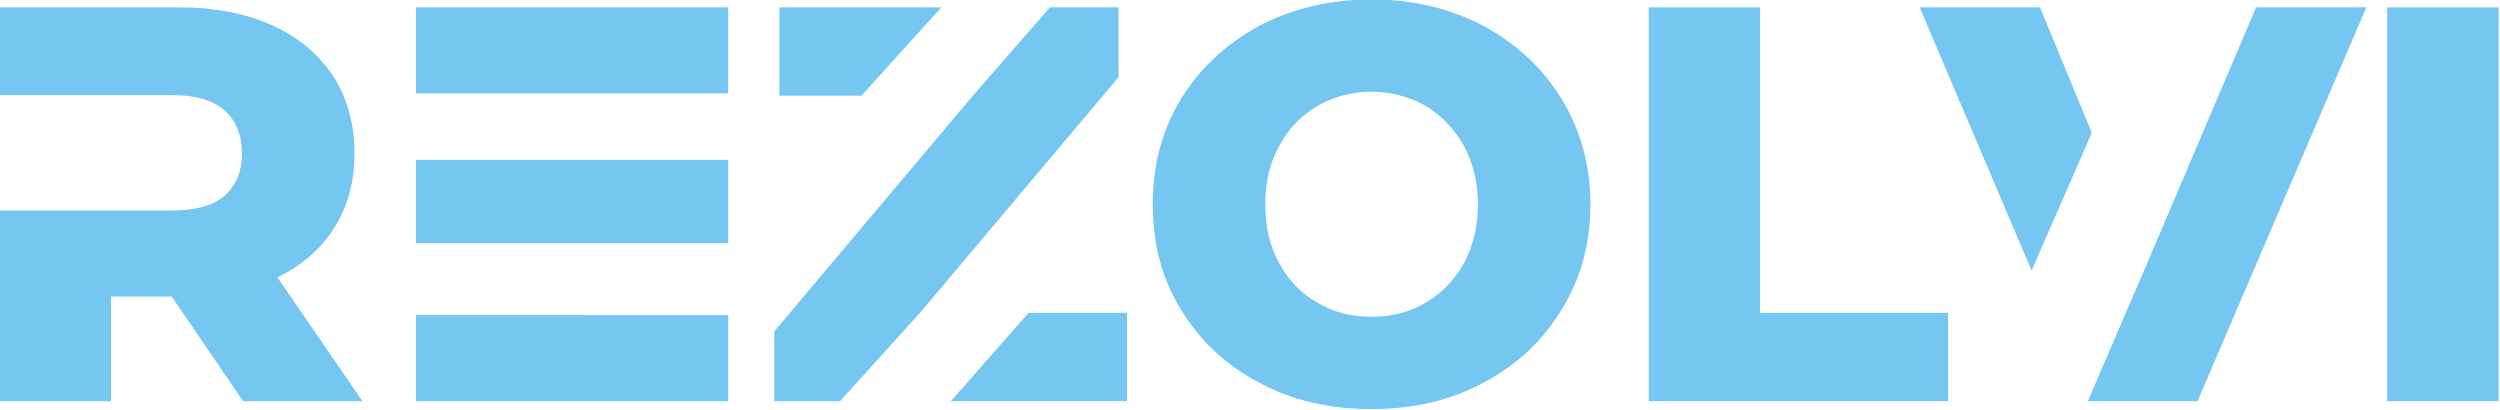
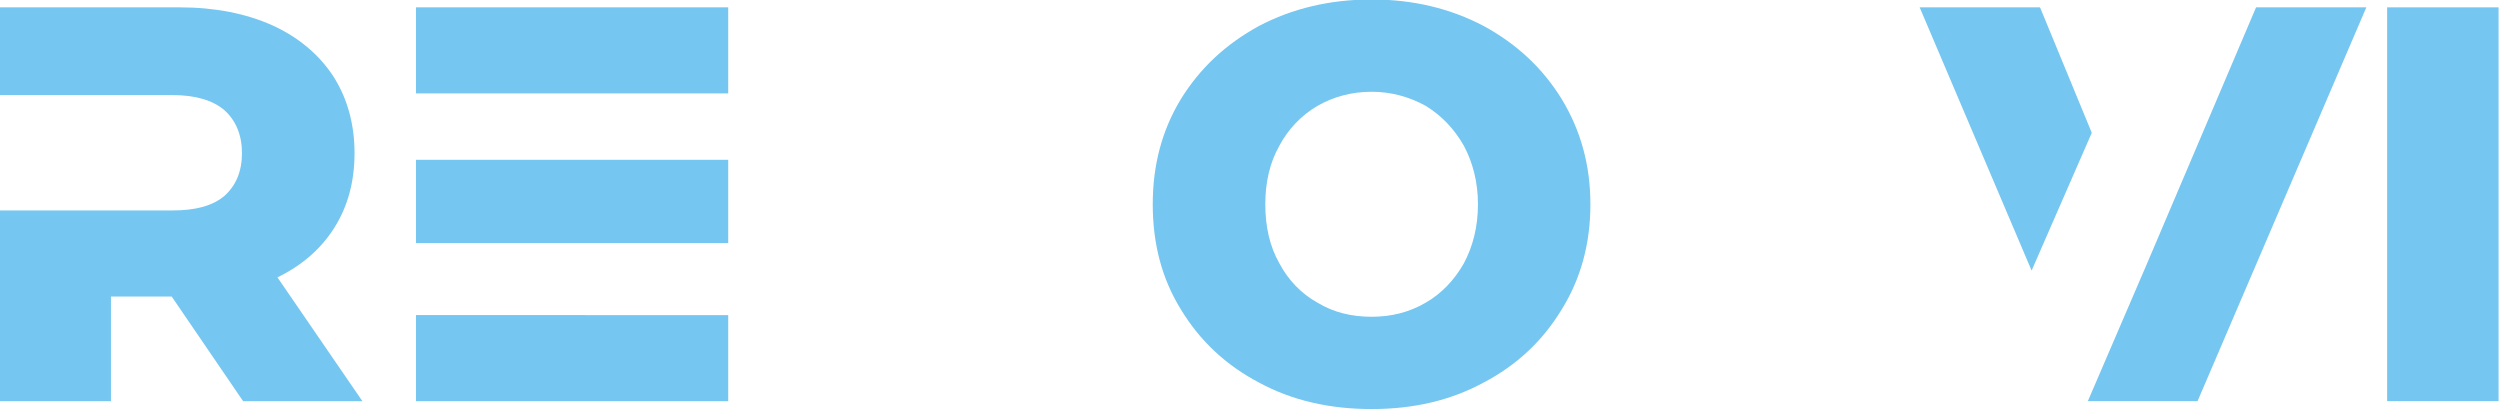
<svg xmlns="http://www.w3.org/2000/svg" width="512" height="84" version="1.1">
  <g class="layer">
    <title>Layer 1</title>
    <g fill="#75c6f0" id="logo-group" stroke-miterlimit="2" stroke-width="0" transform="matrix(1.119 0 0 1.119 -207.164 -245.873)">
      <path d="m235.91,270.49c4.43,-2.16 7.93,-5.15 10.4,-9.06c2.47,-3.91 3.71,-8.44 3.71,-13.69c0,-5.36 -1.34,-10.09 -3.92,-14.11c-2.67,-4.02 -6.38,-7.1 -11.12,-9.27c-4.84,-2.16 -10.5,-3.29 -16.98,-3.29l-32.95,0l0,16.06l31.71,0c4.12,0 7.31,0.93 9.47,2.78c2.06,1.85 3.19,4.53 3.19,7.83c0,3.39 -1.13,5.97 -3.19,7.82c-2.16,1.85 -5.35,2.68 -9.47,2.68l-31.71,0l0,34.91l20.39,0l0,-19.15l11.12,0l13.07,19.15l21.83,0l-15.55,-22.66z" id="path80108" />
      <path d="m318.41,221.07l-57.14,0l0,15.75l57.14,0l0,-15.75zm0,27.9l-57.14,0l0,15.24l57.14,0l0,-15.24zm-57.14,28.42l0,15.76l57.14,0l0,-15.75l-57.14,-0.01z" id="path80110" />
-       <path d="m389.85,221.07l-12.56,0l-14.11,16.17l-36.34,43.13l0,12.78l12.04,0l14.62,-16.16l36.35,-43.14l0,-12.78zm-32.43,0l-29.65,0l0,16.17l15.03,0l14.62,-16.17zm15.96,55.91l-14.21,16.16l32.22,0l0,-16.16l-18.01,0z" id="path80112" />
      <path d="m415.57,289.75c6.07,3.29 12.97,4.84 20.59,4.84s14.42,-1.55 20.49,-4.84c6.08,-3.19 10.81,-7.62 14.31,-13.39c3.5,-5.66 5.25,-12.04 5.25,-19.25c0,-7.1 -1.75,-13.49 -5.25,-19.25c-3.5,-5.67 -8.23,-10.09 -14.31,-13.39c-6.07,-3.19 -12.87,-4.84 -20.49,-4.84s-14.52,1.65 -20.59,4.84c-6.07,3.3 -10.81,7.72 -14.31,13.39c-3.5,5.76 -5.15,12.15 -5.15,19.25c0,7.21 1.65,13.59 5.15,19.25c3.5,5.77 8.24,10.2 14.31,13.39zm30.48,-14.62c-2.99,1.75 -6.28,2.57 -9.88,2.57c-3.71,0 -7.01,-0.82 -9.89,-2.57c-2.98,-1.65 -5.35,-4.12 -7,-7.21c-1.75,-3.09 -2.57,-6.69 -2.57,-10.81c0,-4.01 0.82,-7.62 2.57,-10.71c1.65,-3.09 4.02,-5.56 7,-7.31c2.88,-1.64 6.18,-2.57 9.89,-2.57c3.6,0 6.89,0.93 9.88,2.57c2.88,1.75 5.25,4.22 7,7.31c1.65,3.09 2.58,6.7 2.58,10.71c0,4.12 -0.93,7.72 -2.58,10.81c-1.75,3.09 -4.12,5.56 -7,7.21z" id="path80114" />
-       <path d="m486.89,221.07l0,72.07l54.77,0l0,-16.16l-34.39,0l0,-55.91l-20.38,0z" id="path80116" />
      <path d="m558.5,221.07l-22.03,0l20.49,48.18l11.01,-25.22l-9.47,-22.96zm39.54,0l-19.98,46.95l-10.81,25.12l20.08,0l30.89,-72.07l-20.18,0z" id="path80118" />
      <path d="m622.03,221.07l0,72.07l20.39,0l0,-72.07l-20.39,0z" id="path80120" />
    </g>
  </g>
</svg>